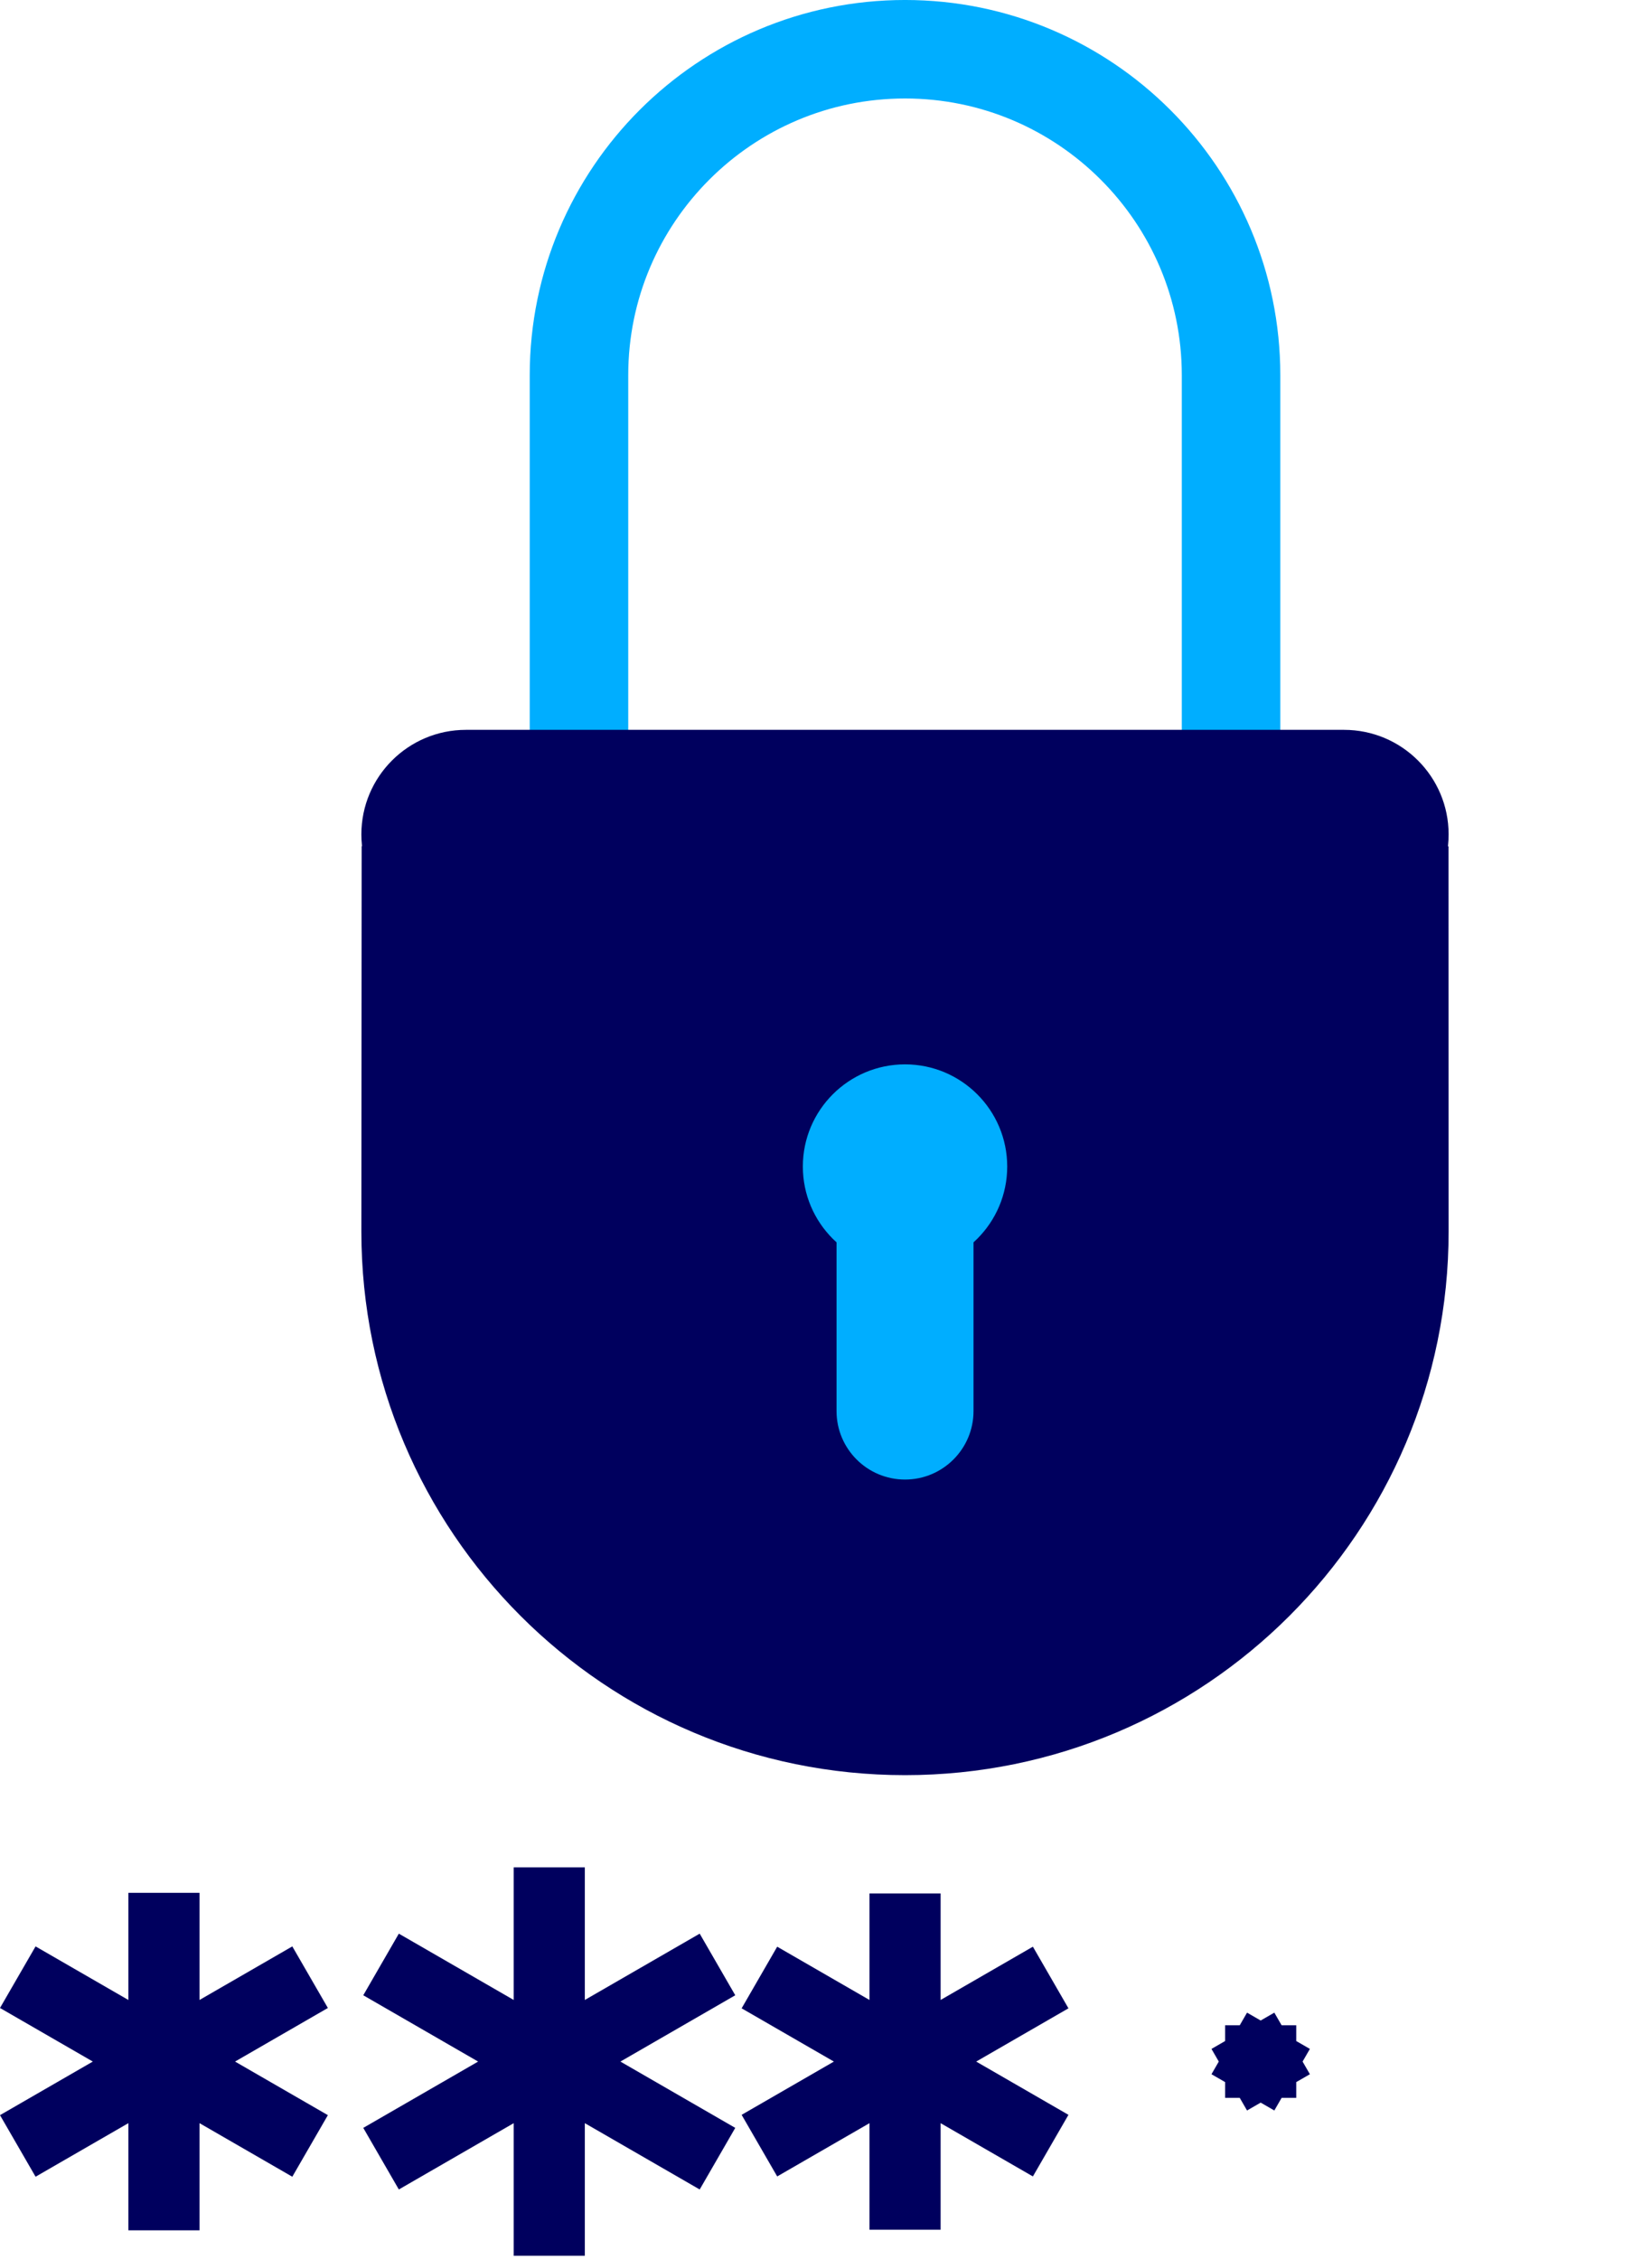
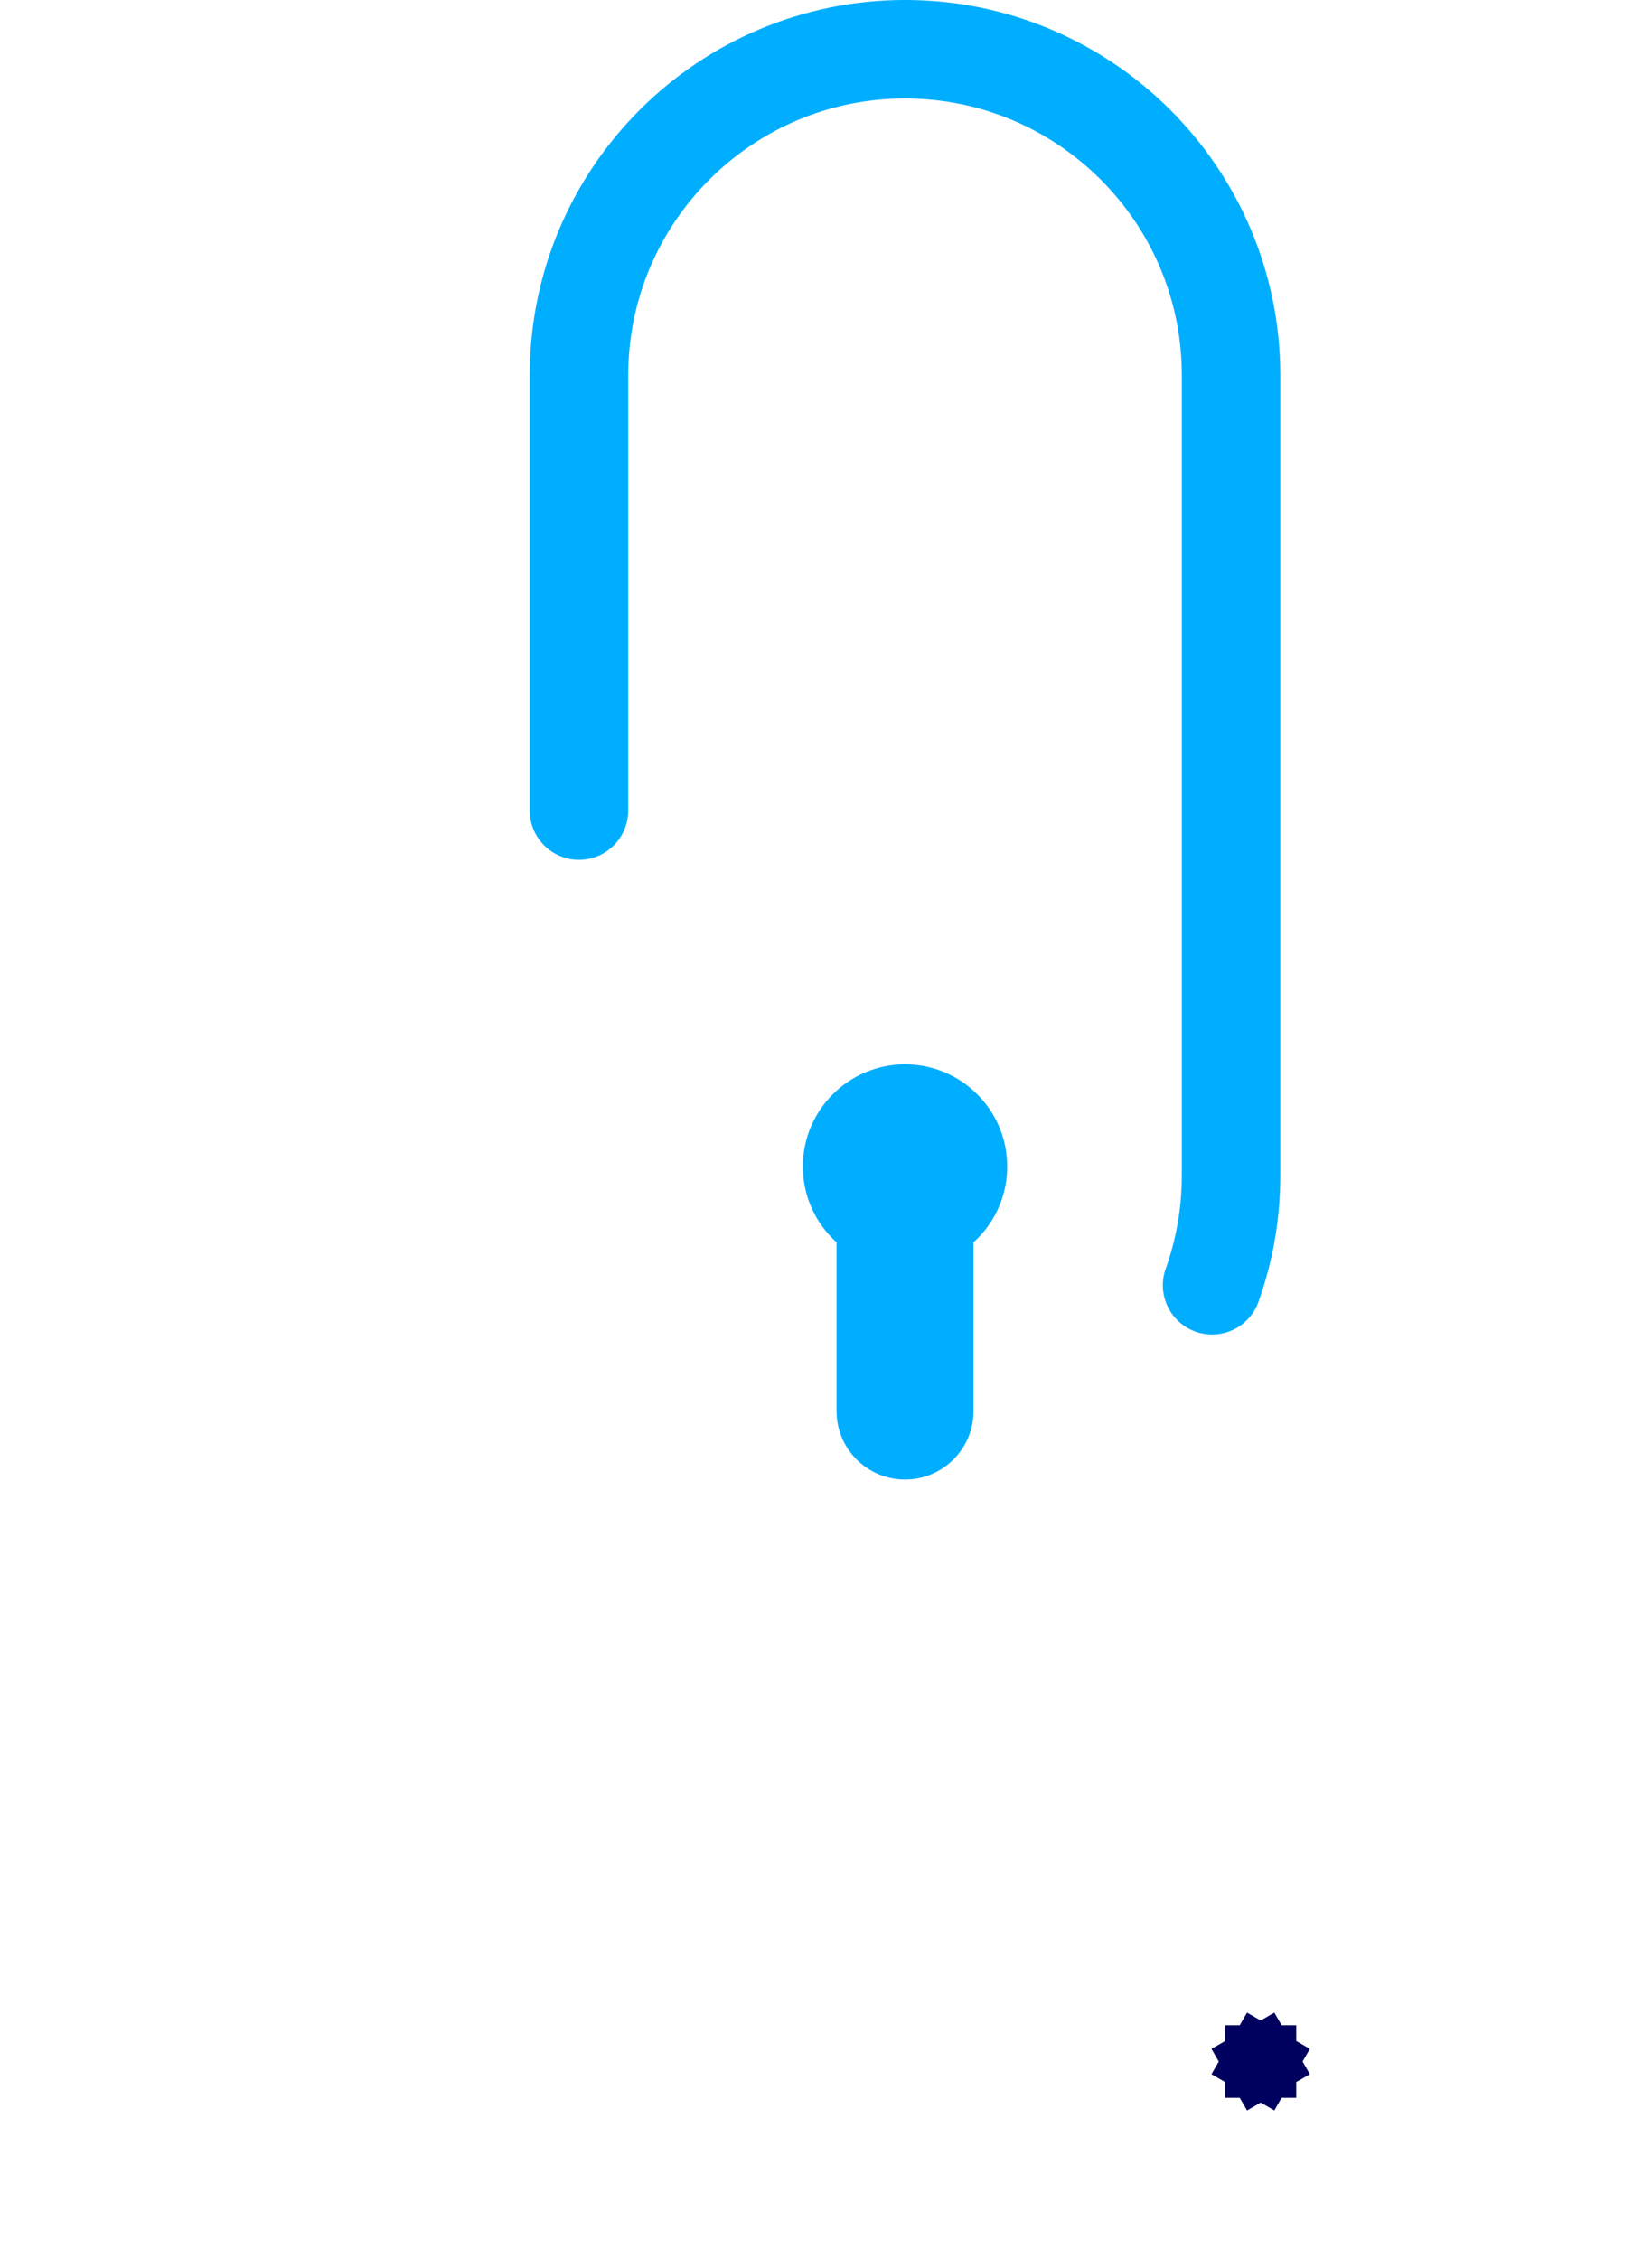
<svg xmlns="http://www.w3.org/2000/svg" width="68" height="93" viewBox="0 0 68 93" fill="none">
-   <path d="M8.212 77.922V91.817H5.284V77.922H8.212ZM13.496 82.663L1.464 89.61L0 87.075L12.032 80.128L13.496 82.663ZM12.032 89.61L0 82.663L1.464 80.128L13.496 87.075L12.032 89.61Z" fill="#00005E" />
-   <path d="M24.073 76.874V92.864H21.145V76.874H24.073ZM30.265 82.14L16.417 90.135L14.953 87.599L28.801 79.603L30.265 82.14ZM28.801 90.135L14.953 82.14L16.417 79.603L30.265 87.599L28.801 90.135Z" fill="#00005E" />
-   <path d="M38.718 77.948V91.791H35.789V77.948H38.718ZM43.98 82.677L31.991 89.598L30.527 87.062L42.516 80.14L43.98 82.677ZM42.516 89.598L30.527 82.677L31.991 80.14L43.98 87.062L42.516 89.598Z" fill="#00005E" />
  <path d="M53.356 83.376V86.363H50.428V83.376H53.356ZM53.918 85.39L51.331 86.883L49.867 84.348L52.454 82.855L53.918 85.39ZM52.454 86.883L49.867 85.39L51.331 82.855L53.918 84.348L52.454 86.883Z" fill="#00005E" />
  <path d="M23.832 33.369C23.832 24.679 23.832 15.448 23.832 15.448C23.832 8.041 29.846 2.027 37.253 2.027C44.66 2.027 50.673 8.041 50.673 15.448V48.389C50.673 49.976 50.398 51.498 49.892 52.911" stroke="#00AEFF" stroke-width="4.055" stroke-linecap="round" />
-   <path d="M37.252 73.078H37.252C24.893 73.078 14.875 63.059 14.875 50.701L14.887 34.833L59.623 34.839L59.628 50.701C59.628 63.059 49.61 73.078 37.252 73.078ZM59.628 34.349C59.628 36.724 57.7 38.652 55.325 38.652H19.178C16.803 38.652 14.875 36.724 14.875 34.349C14.875 31.974 16.803 30.046 19.178 30.046H55.325C57.7 30.046 59.628 31.974 59.628 34.349Z" fill="#00005E" />
  <path d="M40.072 48.693V58.09C40.072 59.646 38.809 60.909 37.253 60.909C35.697 60.909 34.434 59.646 34.434 58.09V48.693C34.434 47.138 35.697 45.874 37.253 45.874C38.809 45.874 40.072 47.138 40.072 48.693ZM37.253 43.817C39.574 43.817 41.459 45.702 41.459 48.023C41.459 50.345 39.574 52.23 37.253 52.23C34.932 52.23 33.047 50.345 33.047 48.023C33.047 45.702 34.932 43.817 37.253 43.817Z" fill="#00AEFF" />
</svg>